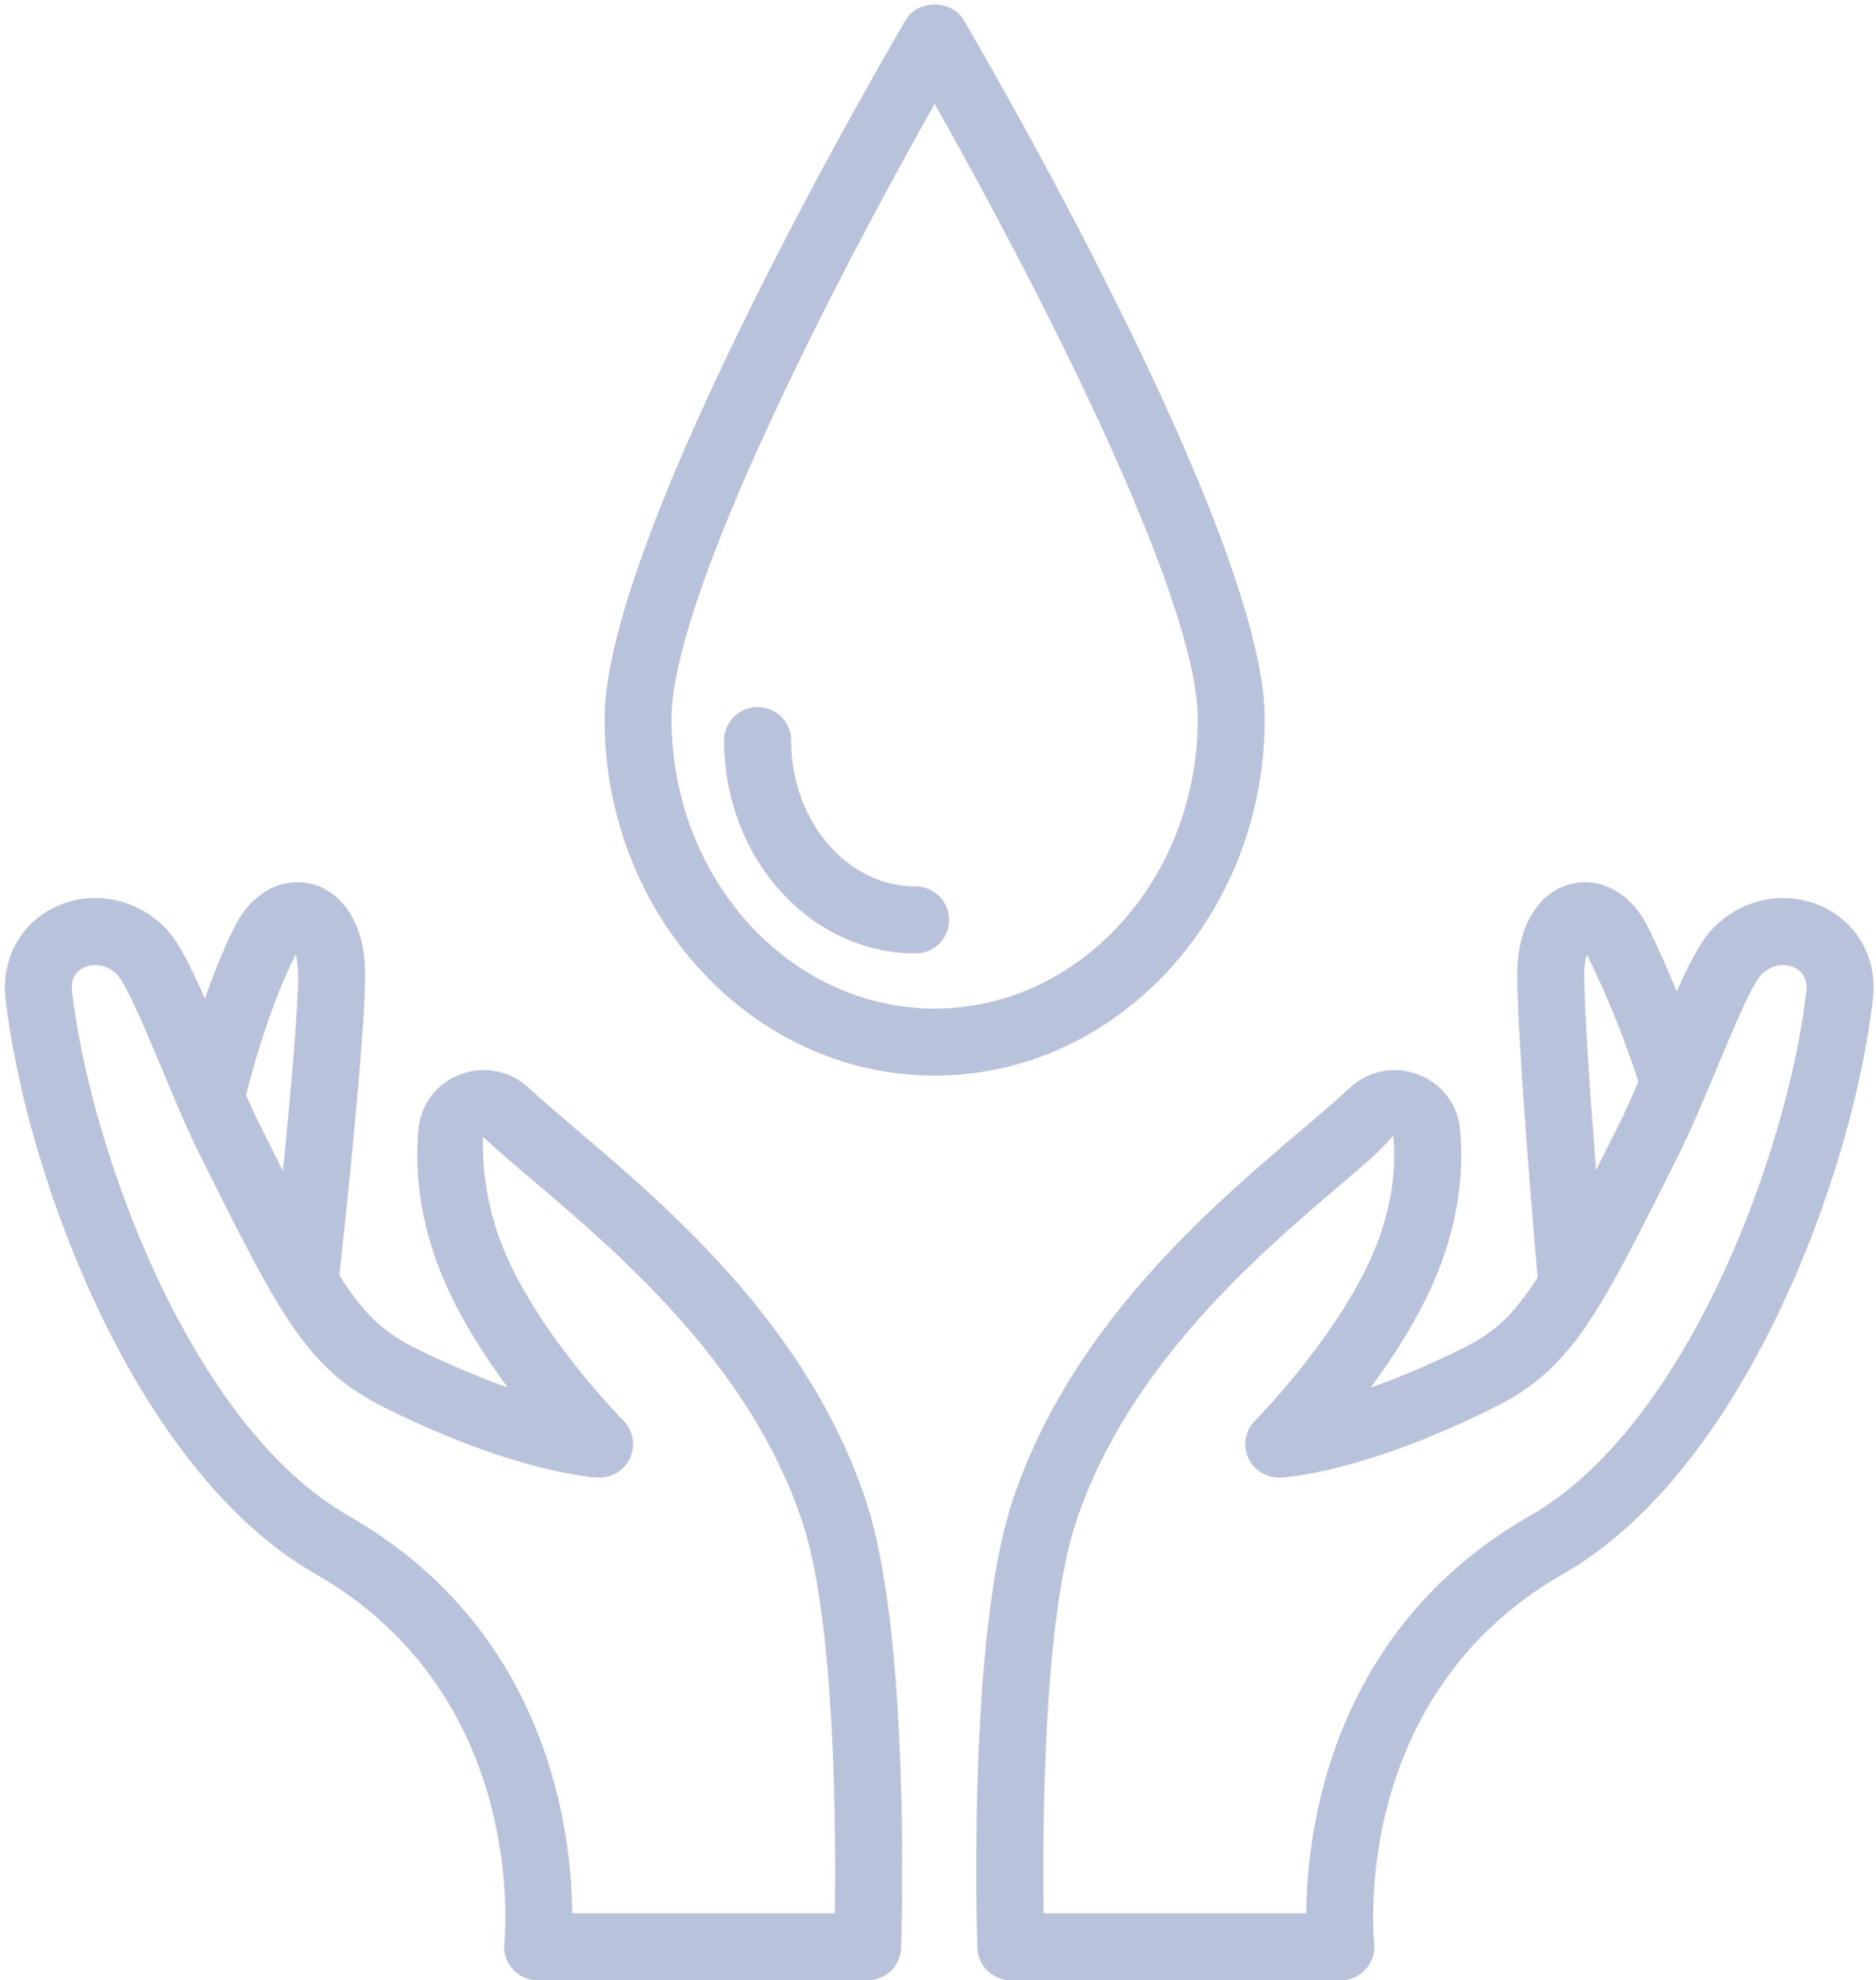
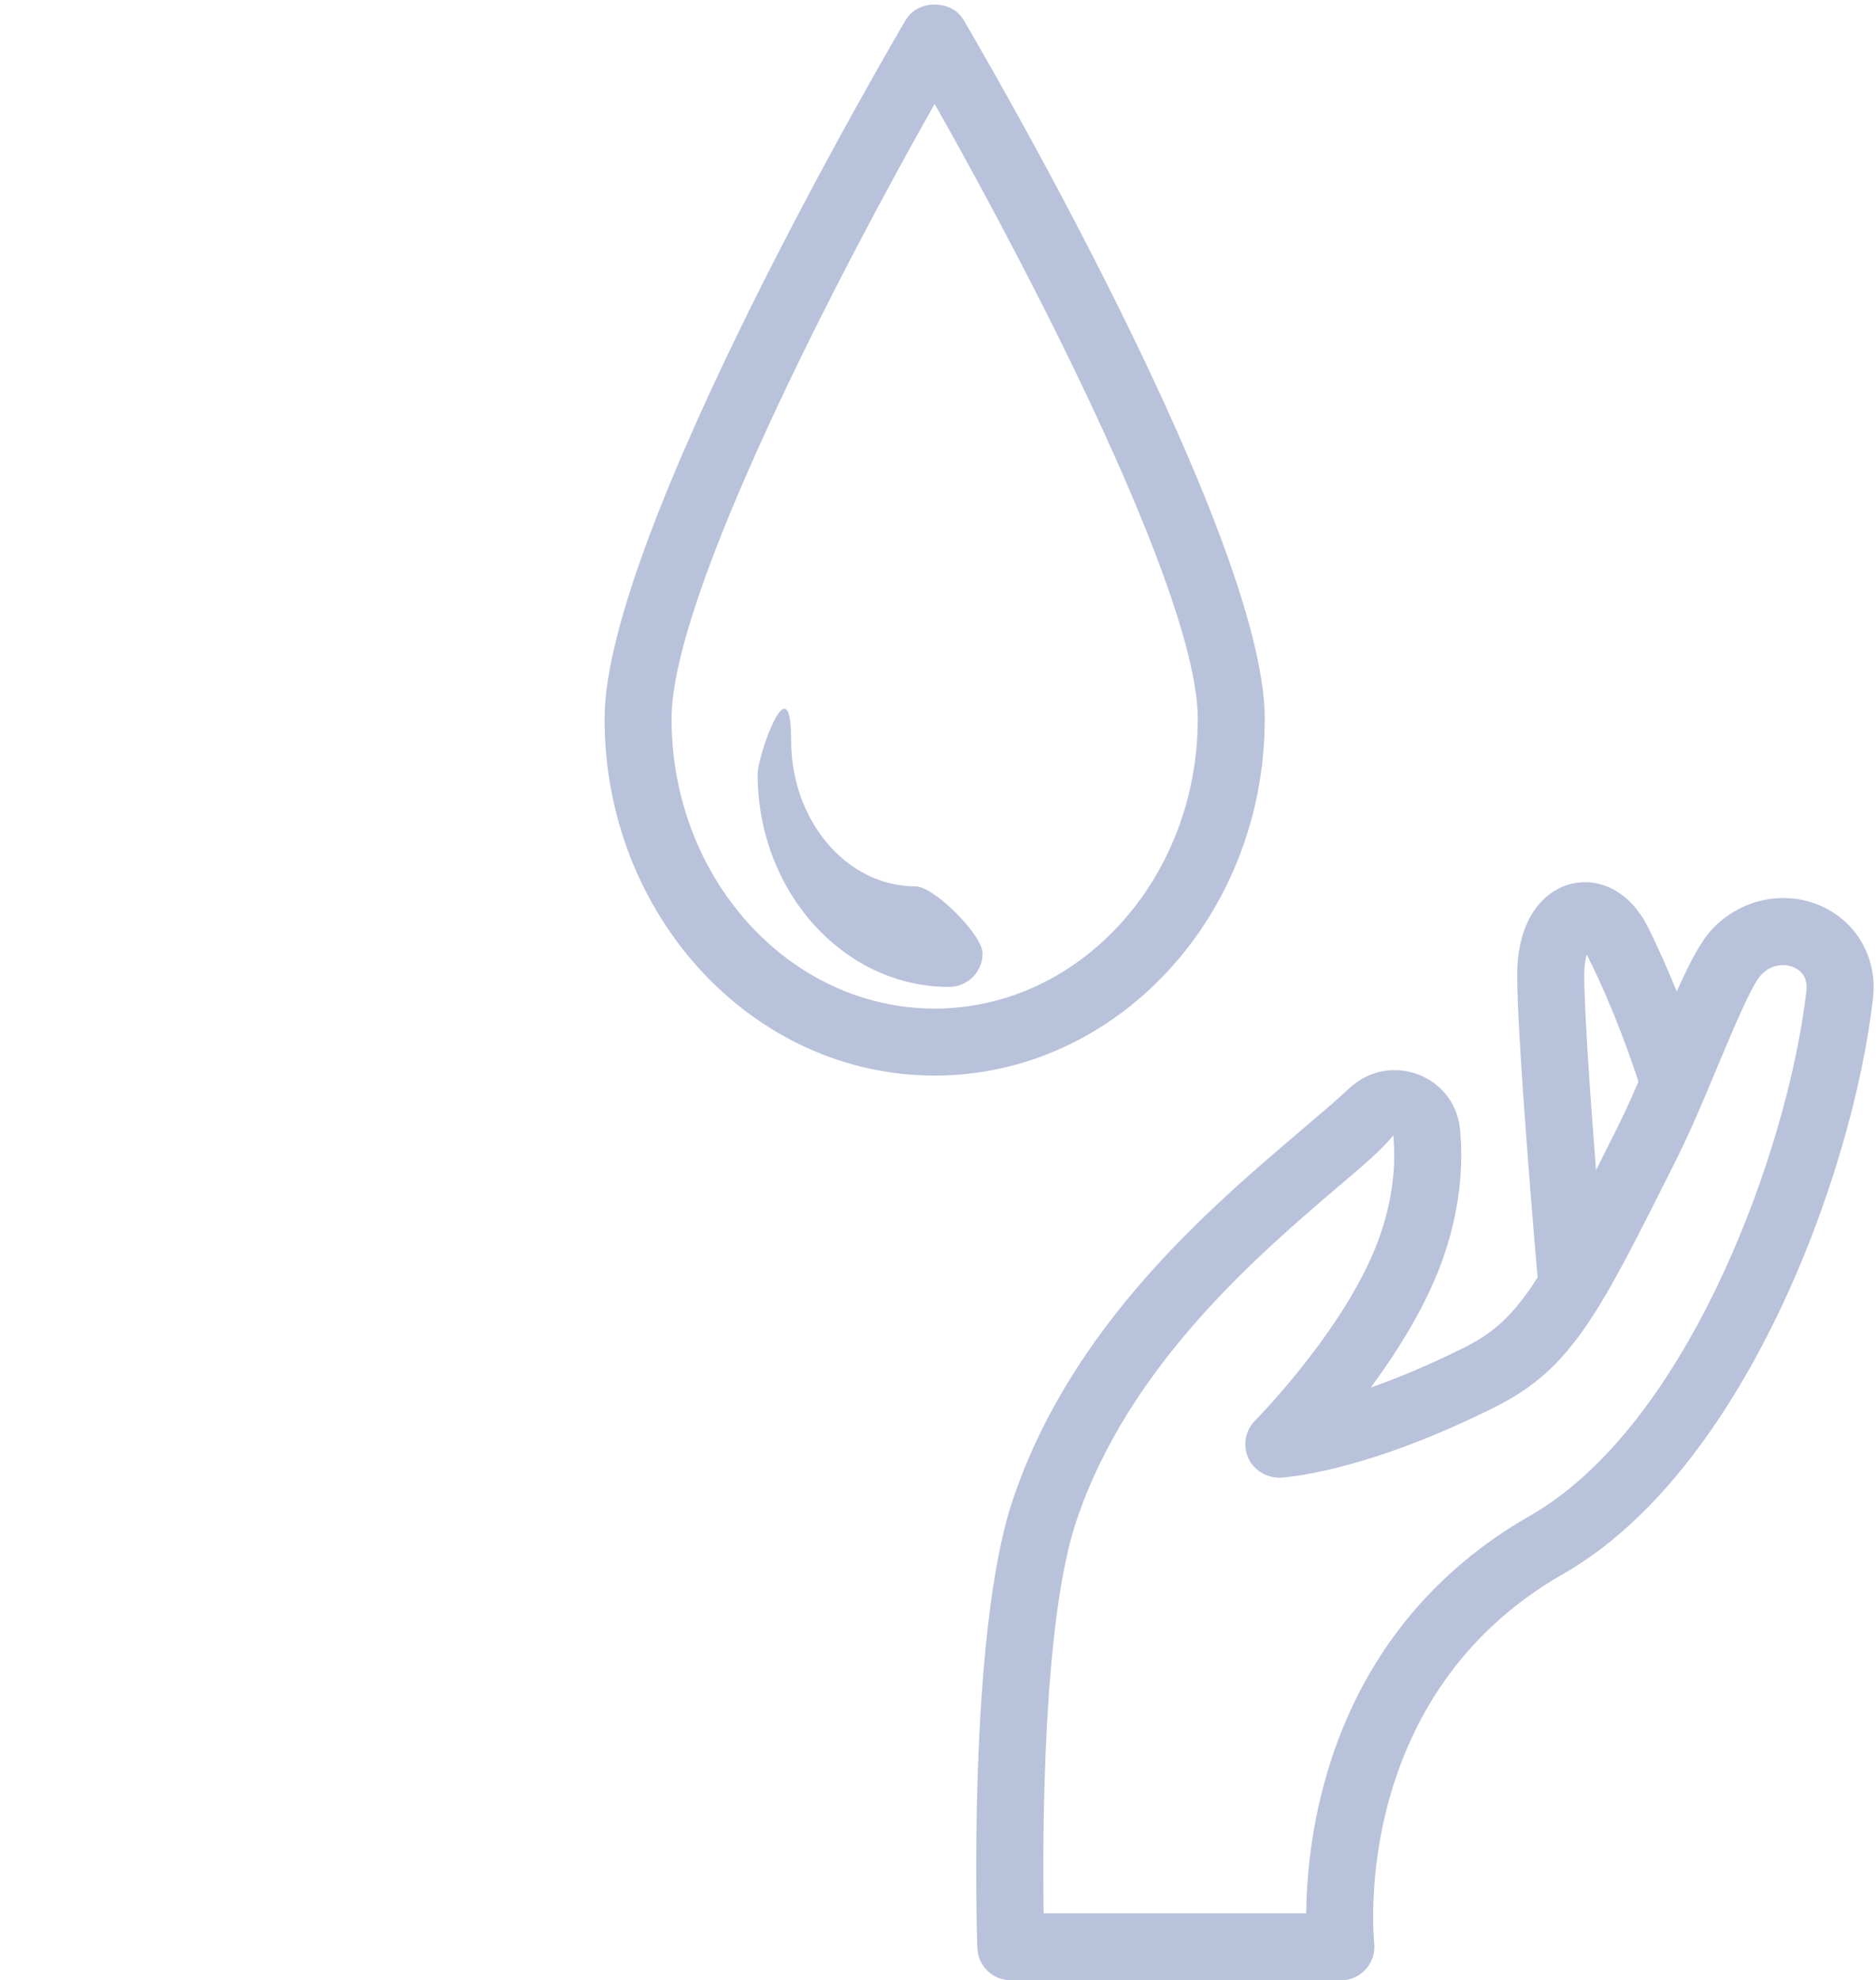
<svg xmlns="http://www.w3.org/2000/svg" fill="#b9c2db" height="59.1" preserveAspectRatio="xMidYMid meet" version="1" viewBox="4.1 2.9 56.0 59.1" width="56" zoomAndPan="magnify">
  <g>
    <g id="change1_1">
      <path d="M41.854,24.354c0-5.537-8.625-20.238-8.992-20.862c-0.359-0.609-1.363-0.609-1.723,0 c-0.367,0.624-8.992,15.325-8.992,20.862C22.146,30.224,26.566,35,32,35S41.854,30.224,41.854,24.354z M32,33 c-4.33,0-7.854-3.878-7.854-8.646c0-3.718,5.062-13.423,7.854-18.353c2.792,4.93,7.854,14.633,7.854,18.353 C39.854,29.122,36.33,33,32,33z" />
-       <path d="M31.431,29.354c-2.049,0-3.715-1.953-3.715-4.354c0-0.552-0.447-1-1-1s-1,0.448-1,1c0,3.503,2.563,6.354,5.715,6.354 c0.553,0,1-0.448,1-1S31.983,29.354,31.431,29.354z" />
-       <path d="M21.316,36.616c-0.552-0.469-1.041-0.884-1.432-1.25c-0.551-0.516-1.334-0.669-2.044-0.403 c-0.7,0.266-1.179,0.892-1.248,1.633c-0.115,1.208,0.039,2.46,0.459,3.72c0.479,1.441,1.366,2.859,2.206,3.992 c-0.789-0.277-1.732-0.664-2.811-1.203c-0.898-0.449-1.487-0.992-2.214-2.146C14.393,39.493,15,33.803,15,32 c0-1.727-0.838-2.54-1.621-2.725c-0.891-0.209-1.779,0.292-2.273,1.277c-0.345,0.689-0.642,1.445-0.888,2.153 c-0.446-1.021-0.8-1.713-1.175-2.101c-0.87-0.901-2.193-1.158-3.287-0.639c-1.04,0.491-1.625,1.564-1.491,2.734 c0.605,5.283,3.873,14.101,9.24,17.167c6.328,3.616,5.679,10.727,5.648,11.026c-0.03,0.282,0.061,0.563,0.25,0.774 C19.593,61.879,19.863,62,20.146,62H30c0.539,0,0.981-0.428,0.999-0.967c0.013-0.378,0.295-9.314-1.051-13.35 C28.213,42.477,24.062,38.95,21.316,36.616z M12.895,31.447c0.011-0.021,0.021-0.041,0.031-0.058C12.965,31.522,13,31.722,13,32 c0,1.06-0.239,3.689-0.454,5.849c-0.203-0.401-0.416-0.826-0.651-1.297c-0.15-0.3-0.301-0.63-0.452-0.969 C11.631,34.842,12.154,32.927,12.895,31.447z M29.021,60h-7.838c-0.021-2.474-0.727-8.463-6.687-11.868 c-4.708-2.69-7.704-10.934-8.246-15.658c-0.047-0.416,0.169-0.609,0.358-0.699c0.248-0.115,0.656-0.13,0.996,0.221v0 c0.277,0.287,0.871,1.71,1.306,2.749c0.386,0.924,0.784,1.88,1.195,2.702c2.355,4.711,3.149,6.298,5.447,7.447 c3.939,1.969,6.302,2.1,6.4,2.104c0.414,0.011,0.794-0.217,0.961-0.595s0.085-0.819-0.207-1.111 c-0.028-0.029-2.847-2.875-3.759-5.609c-0.331-0.994-0.453-1.969-0.431-2.858c0.41,0.384,0.924,0.821,1.504,1.314 c2.576,2.189,6.471,5.499,8.03,10.176C29.041,51.285,29.055,57.587,29.021,60z" />
+       <path d="M31.431,29.354c-2.049,0-3.715-1.953-3.715-4.354s-1,0.448-1,1c0,3.503,2.563,6.354,5.715,6.354 c0.553,0,1-0.448,1-1S31.983,29.354,31.431,29.354z" />
      <path d="M58.521,29.967c-1.098-0.519-2.419-0.263-3.289,0.639c-0.348,0.36-0.678,0.984-1.08,1.885 c-0.243-0.6-0.531-1.263-0.868-1.938c-0.493-0.986-1.381-1.487-2.273-1.277c-0.783,0.185-1.621,0.998-1.621,2.725 c0,1.96,0.552,8.38,0.608,9.026c-0.708,1.107-1.291,1.639-2.171,2.08c-1.079,0.54-2.021,0.926-2.811,1.204 c0.839-1.133,1.726-2.551,2.206-3.992c0.421-1.26,0.576-2.512,0.46-3.721c-0.07-0.742-0.55-1.368-1.25-1.632 c-0.709-0.267-1.492-0.113-2.043,0.403c-0.391,0.366-0.88,0.781-1.432,1.25c-2.746,2.333-6.896,5.86-8.632,11.067 c-1.346,4.036-1.063,12.971-1.051,13.35C33.293,61.572,33.735,62,34.274,62h9.854c0.283,0,0.553-0.121,0.742-0.331 s0.281-0.492,0.252-0.773c-0.03-0.301-0.681-7.412,5.647-11.028c5.369-3.067,8.636-11.886,9.24-17.167 C60.146,31.531,59.561,30.458,58.521,29.967z M51.391,32c0-0.278,0.035-0.478,0.074-0.611c0.011,0.018,0.021,0.037,0.031,0.058 c0.821,1.642,1.375,3.305,1.513,3.734c-0.209,0.484-0.42,0.953-0.629,1.371c-0.23,0.459-0.439,0.875-0.637,1.269 C51.577,35.698,51.391,33.078,51.391,32z M49.778,48.132c-5.96,3.405-6.664,9.394-6.686,11.868h-7.839 c-0.035-2.412-0.021-8.713,0.969-11.684c1.56-4.678,5.454-7.987,8.03-10.176c0.58-0.493,1.094-0.93,1.439-1.354 c0.088,0.93-0.035,1.905-0.366,2.898c-0.912,2.735-3.73,5.581-3.759,5.61c-0.292,0.292-0.374,0.733-0.207,1.111 c0.166,0.377,0.552,0.604,0.961,0.595c0.099-0.005,2.462-0.135,6.4-2.104c2.298-1.149,3.092-2.736,5.447-7.447 c0.411-0.822,0.81-1.778,1.195-2.702c0.435-1.039,1.028-2.462,1.306-2.749c0.339-0.352,0.747-0.338,0.997-0.221 c0.189,0.089,0.404,0.283,0.357,0.698C57.483,37.197,54.488,45.44,49.778,48.132z" />
    </g>
  </g>
</svg>